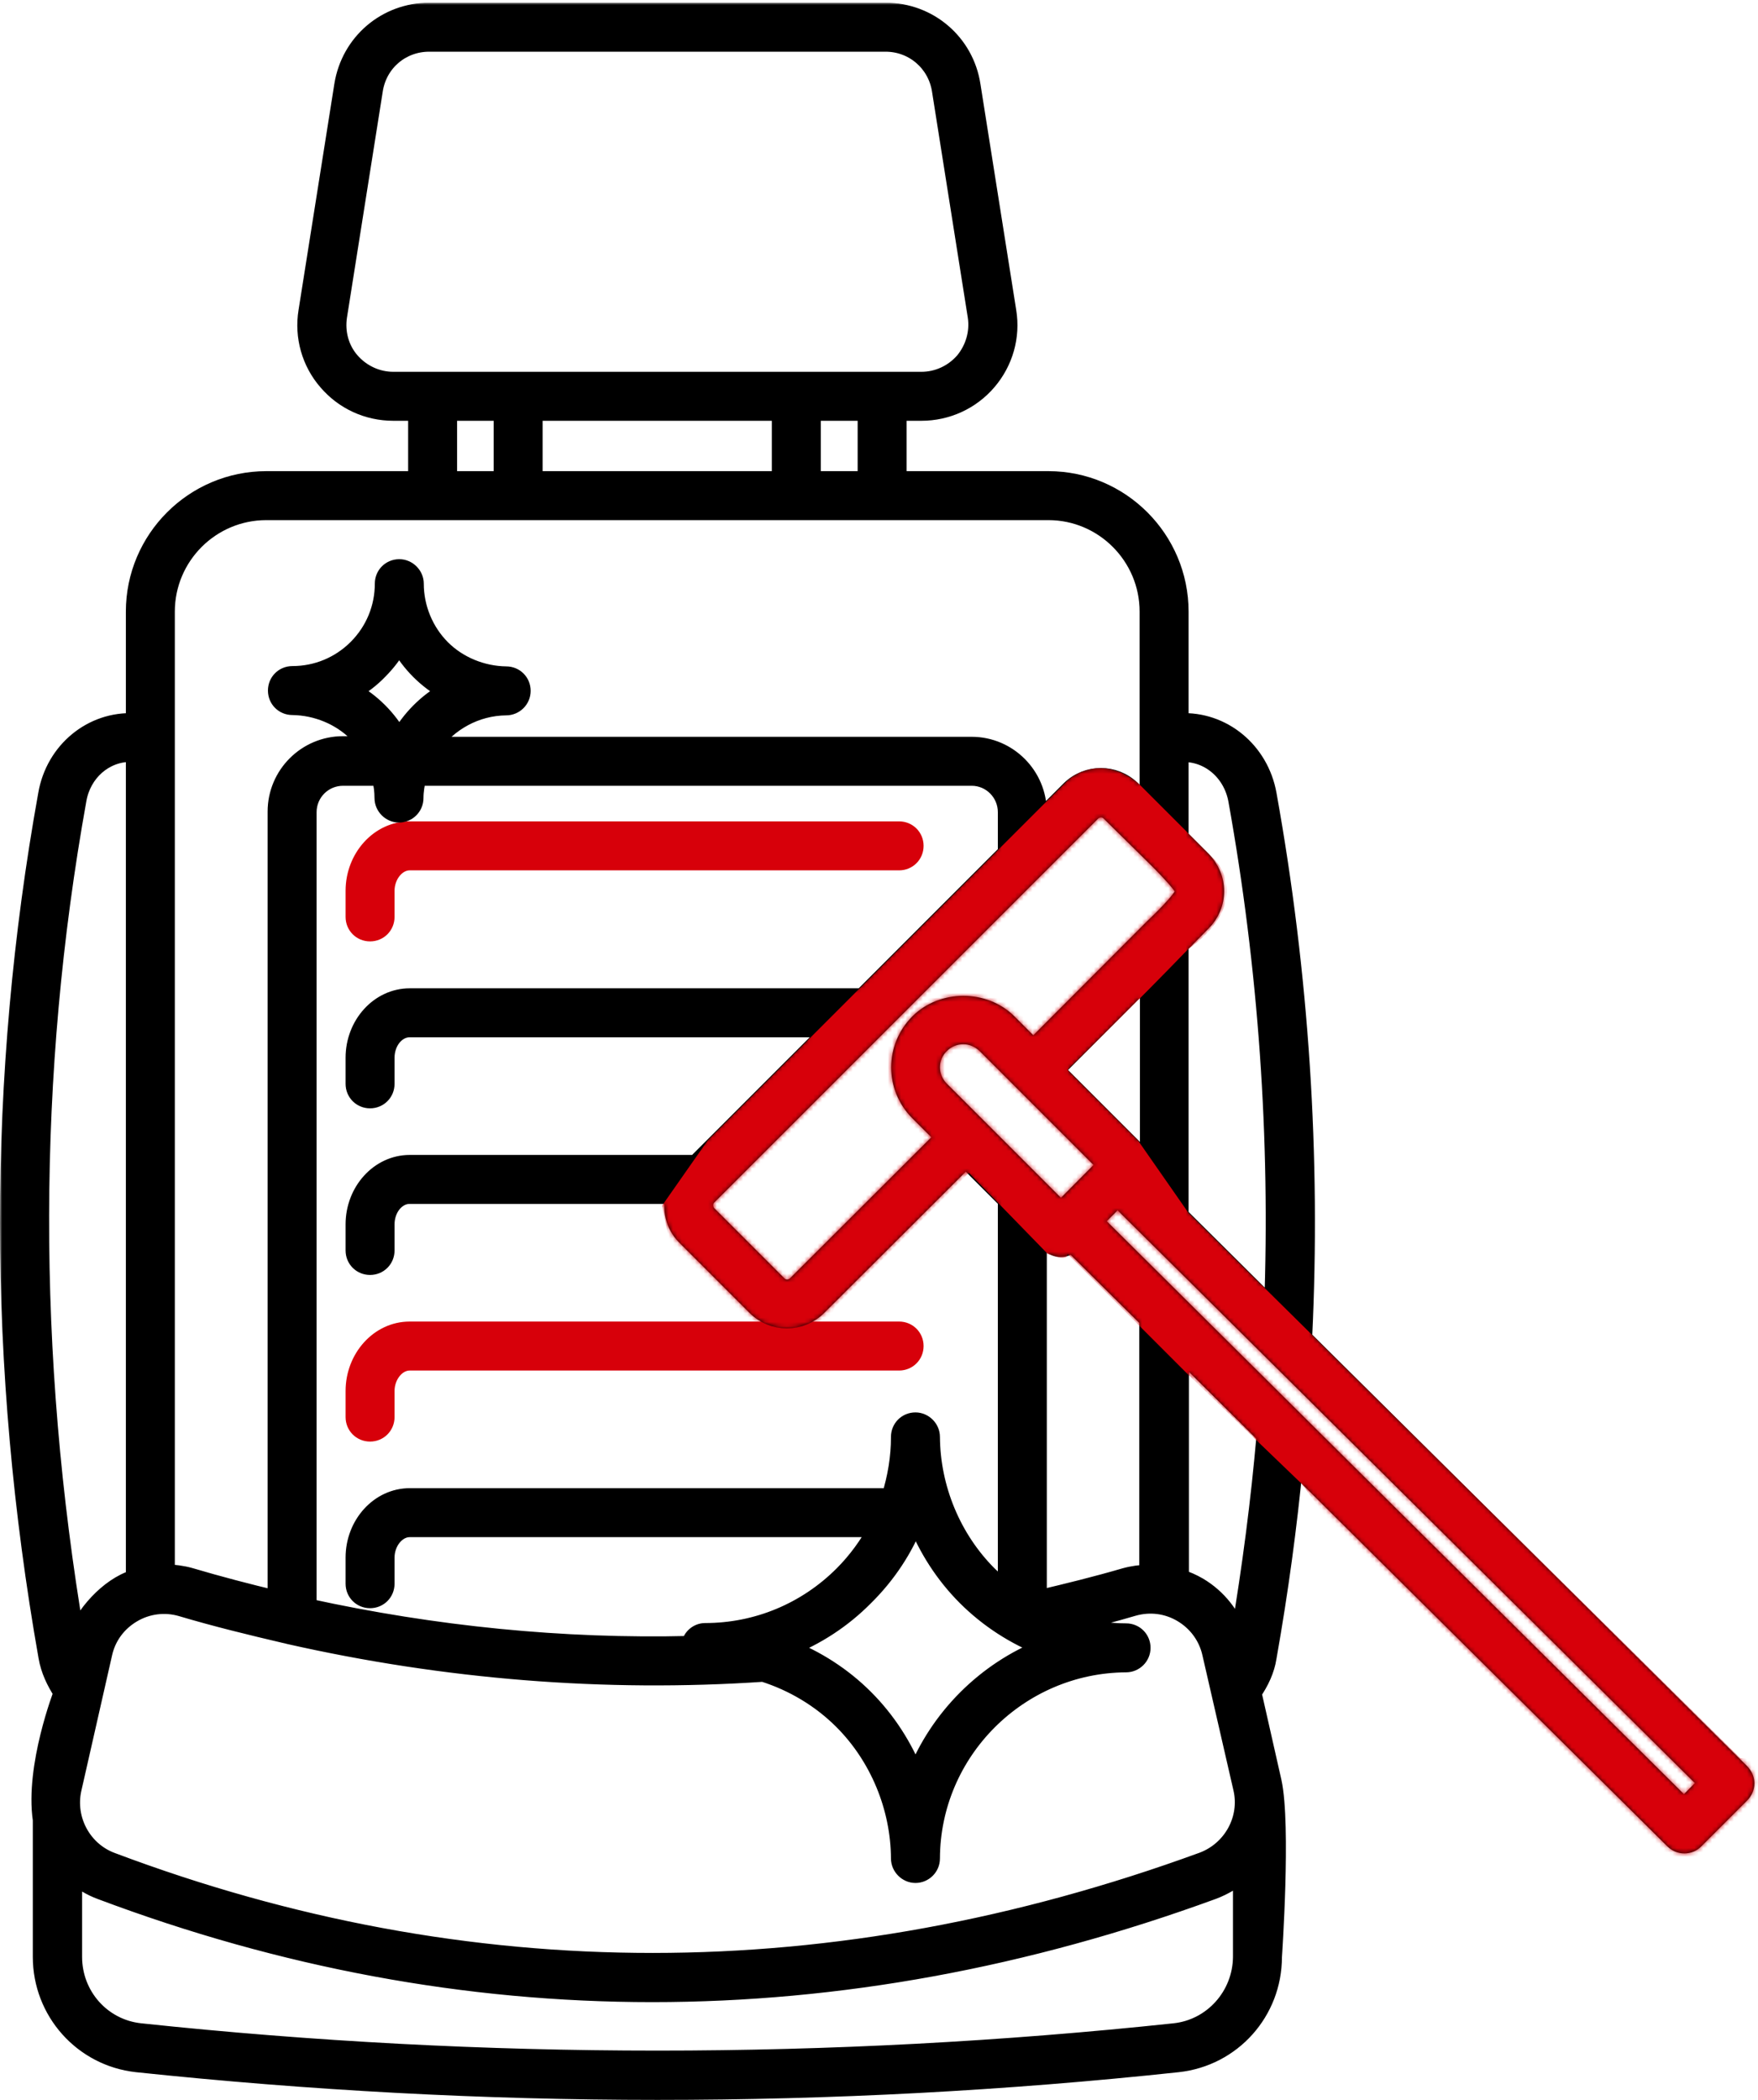
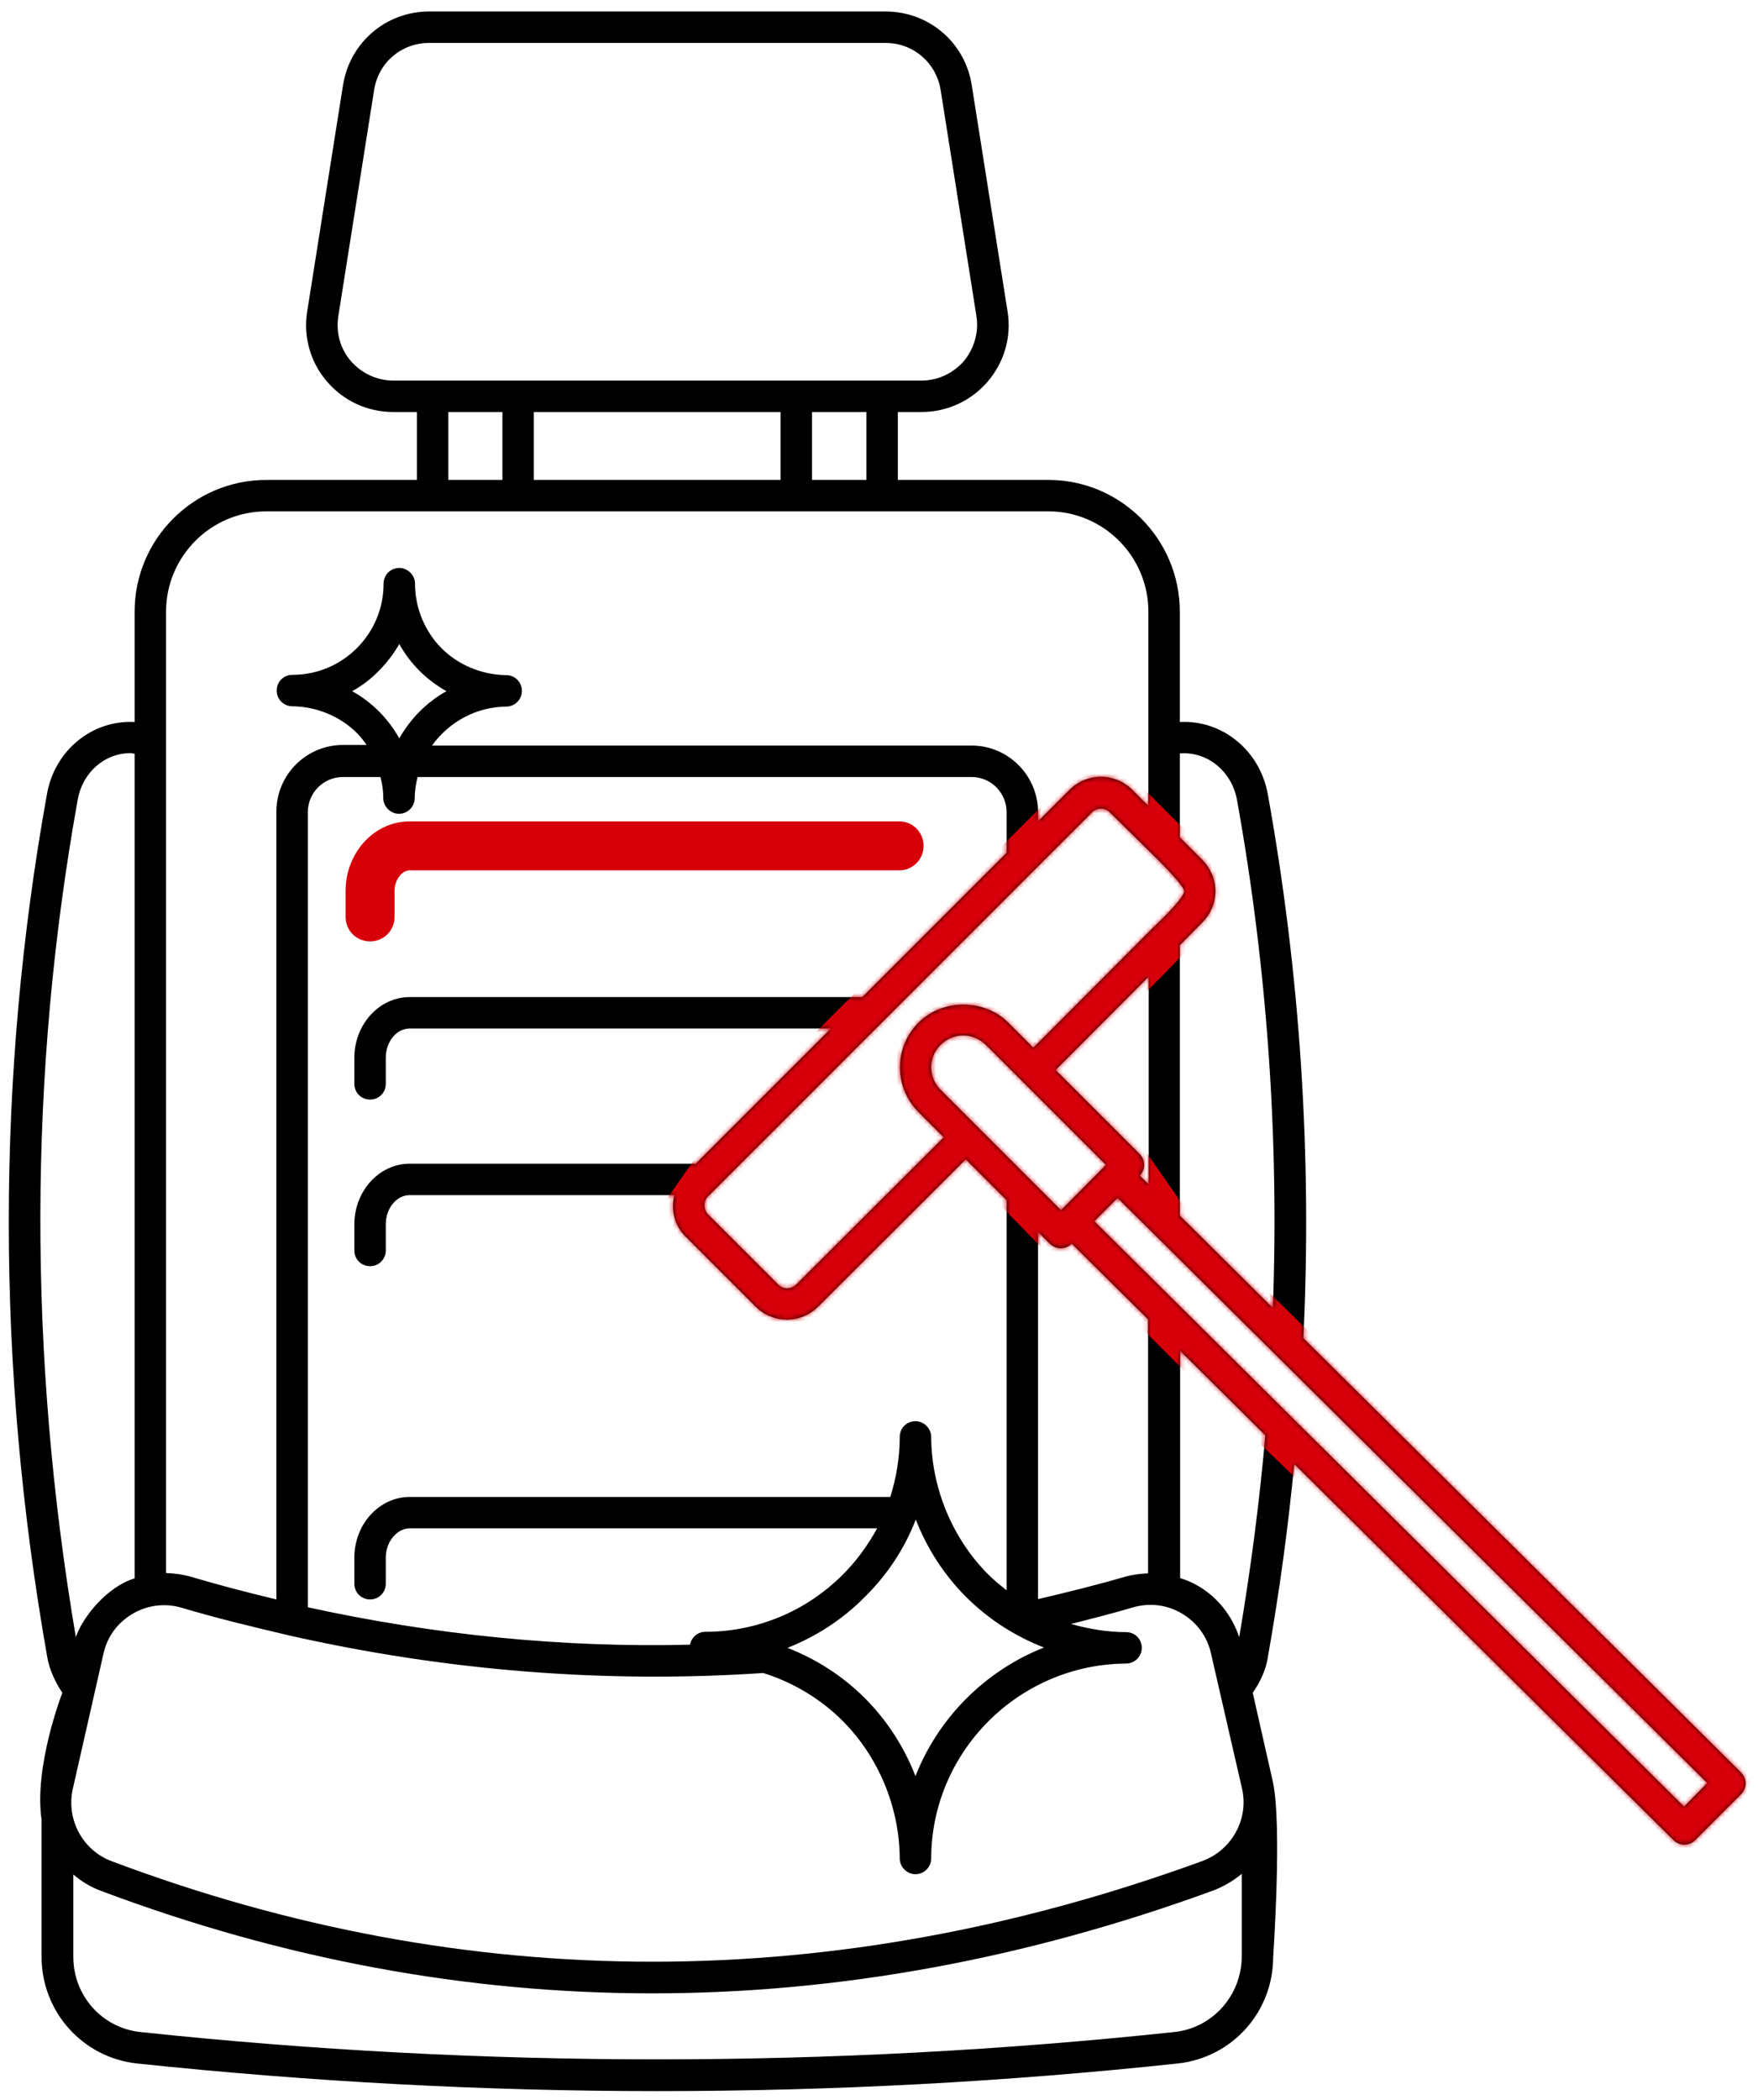
<svg xmlns="http://www.w3.org/2000/svg" width="401" height="479" viewBox="0 0 401 479" fill="none">
  <path d="M84.412 213.709C86.972 213.709 88.997 211.684 88.997 209.124V203.172C88.997 201.608 89.546 200.165 90.394 199.126C91.243 198.085 92.341 197.504 93.446 197.504H205.086C207.646 197.504 209.671 195.479 209.671 192.919C209.671 190.359 207.646 188.334 205.086 188.334H93.446C85.853 188.334 79.827 195.11 79.827 203.172V209.124C79.827 211.684 81.852 213.709 84.412 213.709Z" fill="#D7000A" stroke="#D7000A" stroke-width="2" />
-   <path d="M84.412 327.786C86.972 327.786 88.997 325.761 88.997 323.201V317.25C88.997 315.686 89.546 314.243 90.394 313.204C91.243 312.163 92.341 311.582 93.446 311.582H205.086C207.646 311.582 209.671 309.557 209.671 306.997C209.671 304.437 207.646 302.412 205.086 302.412H93.446C85.853 302.412 79.827 309.188 79.827 317.25V323.201C79.827 325.761 81.852 327.786 84.412 327.786Z" fill="#D7000A" stroke="#D7000A" stroke-width="2" />
  <mask id="path-3-outside-1_19_3" maskUnits="userSpaceOnUse" x="0" y="0.622" width="401" height="479" fill="black">
-     <rect fill="white" y="0.622" width="401" height="479" />
-     <path d="M397.032 404.153L297.295 305.204C299.303 263.904 296.578 222.173 289.193 181.16C287.4 171.193 278.868 164.167 269.116 164.668V139.501C269.116 122.938 255.636 109.458 239.145 109.458H204.8V93.971H210.177C215.985 93.971 221.506 91.461 225.307 87.015C229.107 82.57 230.756 76.762 229.824 71.026L221.65 19.401C220.144 9.721 211.898 2.622 202.003 2.622H97.892C88.069 2.622 79.823 9.649 78.246 19.401L70.072 71.026C69.14 76.762 70.789 82.642 74.589 87.015C78.389 91.461 83.839 93.971 89.718 93.971H95.096V109.458H60.751C44.188 109.458 30.708 122.938 30.708 139.501V164.668C20.956 164.167 12.424 171.193 10.703 181.16C-0.913 245.548 -0.913 311.801 10.774 377.91C11.276 380.85 12.567 383.574 14.216 386.084C14.216 386.084 7.691 402.862 9.484 415.051V446.313C9.484 458.789 18.805 469.258 31.21 470.62C70.646 474.779 110.297 476.93 149.948 476.93C189.599 476.93 229.25 474.851 268.686 470.62C281.091 469.258 290.412 458.861 290.412 446.313C290.412 446.313 292.491 416.27 290.34 406.375L285.751 386.084C287.472 383.574 288.763 380.85 289.193 377.981C291.918 362.566 293.853 348.082 295.216 333.885L381.688 419.64C382.405 420.357 383.266 420.716 384.198 420.716C385.13 420.716 386.062 420.357 386.707 419.64L397.104 409.243C397.749 408.598 398.18 407.666 398.18 406.734C398.18 405.802 397.749 404.87 397.032 404.153ZM282.166 182.451C289.049 220.739 291.774 259.673 290.34 298.321L269.116 277.24V215.577L274.279 210.343C276.143 208.478 277.219 205.969 277.219 203.244C277.219 200.519 276.143 198.082 274.279 196.146L269.116 190.983V171.839C275.354 171.337 280.947 175.854 282.166 182.451ZM260.01 268.134C261.301 266.7 261.301 264.549 259.938 263.187L240.794 244.042L262.018 222.747V270.142L260.01 268.134ZM283.313 407.953C284.891 414.836 281.019 421.935 274.279 424.444C190.388 455.061 106.712 455.061 25.545 424.516C18.877 422.078 15.077 414.98 16.582 408.096L23.609 377.121C24.47 373.249 26.836 370.094 30.206 368.087C33.576 366.079 37.591 365.577 41.319 366.653C49.278 369.019 57.237 370.955 65.196 372.819C65.411 372.891 65.626 372.891 65.77 372.962C101.621 381.065 137.974 384.004 174.111 381.567C180.923 383.718 187.161 387.446 192.18 392.465C200.354 400.639 205.158 412.112 205.23 423.871C205.23 425.807 206.879 427.456 208.815 427.456C210.751 427.456 212.4 425.878 212.4 423.871C212.472 399.492 232.405 379.559 256.855 379.416C258.791 379.416 260.44 377.838 260.44 375.83C260.44 373.823 258.863 372.245 256.855 372.245C252.553 372.245 248.323 371.528 244.307 370.381C249.112 369.162 253.916 367.943 258.504 366.581C262.305 365.505 266.248 366.007 269.618 368.015C272.988 370.023 275.354 373.249 276.215 377.049L283.313 407.953ZM87.424 182.02C87.424 183.956 89.073 185.605 91.009 185.605C92.945 185.605 94.594 184.028 94.594 182.02C94.594 180.371 94.881 178.794 95.239 177.216H221.65C226.024 177.216 229.609 180.801 229.609 185.247V194.496L196.697 227.408H93.447C86.492 227.408 80.827 233.646 80.827 241.246V247.197C80.827 249.205 82.405 250.782 84.412 250.782C86.42 250.782 87.997 249.205 87.997 247.197V241.246C87.997 237.589 90.435 234.578 93.447 234.578H189.527L158.695 265.41H93.447C86.492 265.41 80.827 271.648 80.827 279.248V285.199C80.827 287.207 82.405 288.784 84.412 288.784C86.42 288.784 87.997 287.207 87.997 285.199V279.248C87.997 275.591 90.435 272.58 93.447 272.58H153.82C153.031 275.806 153.748 279.32 156.258 281.901L172.391 298.034C174.326 299.97 176.908 300.974 179.489 300.974C182.07 300.974 184.652 299.97 186.587 298.034L220.287 264.406L229.609 273.727V362.709C228.175 361.562 226.741 360.415 225.45 359.124C217.276 350.95 212.472 339.478 212.4 327.718C212.4 325.783 210.751 324.133 208.815 324.133C206.807 324.133 205.23 325.711 205.23 327.718C205.23 332.451 204.441 337.04 203.079 341.414H93.447C86.492 341.414 80.827 347.652 80.827 355.252V361.203C80.827 363.211 82.405 364.788 84.412 364.788C86.42 364.788 87.997 363.211 87.997 361.203V355.252C87.997 351.667 90.507 348.584 93.447 348.584H200.067C197.988 352.384 195.407 355.969 192.252 359.124C183.863 367.513 172.677 372.174 160.847 372.174C159.126 372.174 157.692 373.464 157.405 375.113C128.294 375.83 99.111 372.891 70.215 366.581V185.247C70.215 180.801 73.8 177.216 78.246 177.216H86.778C87.209 178.794 87.424 180.371 87.424 182.02ZM263.022 194.998C263.022 194.998 270.12 201.882 270.12 203.244C270.12 204.965 263.093 211.49 263.093 211.49C263.093 211.49 263.093 211.49 263.022 211.561L235.703 238.952L229.967 233.215C224.518 227.766 214.981 227.766 209.532 233.215C203.868 238.88 203.868 247.986 209.532 253.65L215.268 259.387L181.568 293.015C180.421 294.09 178.629 294.09 177.553 293.015L161.492 276.954C160.416 275.806 160.416 274.014 161.42 272.938L200.784 233.574L235.775 198.583L249.112 185.247C250.259 184.171 252.051 184.171 253.127 185.247L263.022 194.998ZM208.887 346.576C211.468 353.173 215.34 359.196 220.359 364.215C225.378 369.234 231.473 373.177 238.141 375.759C224.805 380.993 214.049 391.748 208.815 405.085C206.234 398.417 202.29 392.322 197.271 387.303C192.252 382.284 186.229 378.412 179.632 375.83C186.157 373.249 192.18 369.377 197.271 364.215C202.434 359.124 206.377 353.101 208.887 346.576ZM256.569 359.626C250.187 361.49 243.519 363.139 236.779 364.717V280.969L239.432 283.622C240.077 284.267 241.009 284.697 241.941 284.697C242.873 284.697 243.806 284.339 244.451 283.622L261.874 300.902V358.837C260.154 358.909 258.361 359.124 256.569 359.626ZM242.013 276.021L214.551 248.56C211.683 245.692 211.683 241.103 214.551 238.306C215.914 236.944 217.778 236.155 219.714 236.155C221.65 236.155 223.442 236.944 224.876 238.306L252.266 265.696L242.013 276.021ZM197.63 109.458H185.225V93.971H197.63V109.458ZM121.769 109.458V93.971H178.055V109.458H121.769ZM80.038 82.355C77.601 79.558 76.597 75.83 77.171 72.101L85.344 20.476C86.348 14.238 91.582 9.792 97.892 9.792H202.003C208.313 9.792 213.547 14.31 214.551 20.476L222.725 72.101C223.299 75.758 222.223 79.487 219.857 82.355C217.419 85.151 213.906 86.8 210.177 86.8H89.718C85.99 86.8 82.476 85.151 80.038 82.355ZM102.266 93.971H114.599V109.458H102.266V93.971ZM60.751 116.628H239.145C251.693 116.628 261.946 126.882 261.946 139.501V183.813L258.146 180.013C254.202 176.212 248.036 176.212 244.092 180.013L236.779 187.326V185.247C236.779 176.858 229.967 170.046 221.65 170.046H98.538C102.338 164.74 108.504 161.227 115.459 161.155C117.395 161.155 119.044 159.578 119.044 157.57C119.044 155.562 117.467 153.985 115.459 153.985C109.938 153.913 104.561 151.69 100.76 147.89C96.888 144.018 94.666 138.641 94.666 133.12C94.666 131.184 93.017 129.535 91.081 129.535C89.073 129.535 87.496 131.112 87.496 133.12C87.496 138.641 85.344 143.875 81.401 147.819C77.457 151.762 72.223 153.913 66.702 153.913C64.694 153.913 63.117 155.491 63.117 157.498C63.117 159.506 64.694 161.083 66.702 161.083C72.223 161.155 77.601 163.378 81.401 167.178C82.261 168.038 82.978 168.971 83.624 169.903H78.246C69.857 169.903 63.045 176.714 63.045 185.104V364.788C56.449 363.211 49.852 361.49 43.327 359.554C41.535 359.052 39.67 358.837 37.878 358.765V139.501C37.878 126.882 48.131 116.628 60.751 116.628ZM86.42 162.231C84.627 160.438 82.548 158.861 80.325 157.642C82.548 156.423 84.627 154.845 86.42 152.981C88.284 151.117 89.79 149.109 91.081 146.886C92.299 149.109 93.877 151.189 95.669 152.981C97.462 154.774 99.541 156.351 101.836 157.642C97.319 160.151 93.59 163.951 91.081 168.397C89.79 166.103 88.213 164.023 86.42 162.231ZM17.73 182.379C18.805 176.212 23.824 171.767 29.776 171.767C30.062 171.767 30.421 171.91 30.708 171.91V359.984C24.541 361.849 18.948 368.589 17.299 373.393C6.401 309.148 6.472 244.903 17.73 182.379ZM267.897 463.45C189.671 471.767 110.297 471.767 31.998 463.45C23.251 462.518 16.726 455.133 16.726 446.313V427.527C18.59 429.105 20.669 430.396 23.036 431.256C64.407 446.815 106.425 454.631 148.801 454.631C191.176 454.631 233.982 446.815 276.717 431.184C279.155 430.252 281.306 428.961 283.242 427.384V446.313C283.17 455.133 276.573 462.518 267.897 463.45ZM282.668 373.393C281.019 368.517 277.864 364.43 273.418 361.777C272.056 360.988 270.622 360.343 269.188 359.913V308.072L288.619 327.36C287.329 342.131 285.393 357.26 282.668 373.393ZM384.126 412.04L249.613 278.531L254.919 273.225L262.95 281.184C262.95 281.256 263.022 281.256 263.022 281.256L290.914 308.933C290.914 308.933 290.914 308.933 290.985 309.004L389.432 406.662L384.126 412.04Z" />
-   </mask>
+     </mask>
  <path d="M397.032 404.153L297.295 305.204C299.303 263.904 296.578 222.173 289.193 181.16C287.4 171.193 278.868 164.167 269.116 164.668V139.501C269.116 122.938 255.636 109.458 239.145 109.458H204.8V93.971H210.177C215.985 93.971 221.506 91.461 225.307 87.015C229.107 82.57 230.756 76.762 229.824 71.026L221.65 19.401C220.144 9.721 211.898 2.622 202.003 2.622H97.892C88.069 2.622 79.823 9.649 78.246 19.401L70.072 71.026C69.14 76.762 70.789 82.642 74.589 87.015C78.389 91.461 83.839 93.971 89.718 93.971H95.096V109.458H60.751C44.188 109.458 30.708 122.938 30.708 139.501V164.668C20.956 164.167 12.424 171.193 10.703 181.16C-0.913 245.548 -0.913 311.801 10.774 377.91C11.276 380.85 12.567 383.574 14.216 386.084C14.216 386.084 7.691 402.862 9.484 415.051V446.313C9.484 458.789 18.805 469.258 31.21 470.62C70.646 474.779 110.297 476.93 149.948 476.93C189.599 476.93 229.25 474.851 268.686 470.62C281.091 469.258 290.412 458.861 290.412 446.313C290.412 446.313 292.491 416.27 290.34 406.375L285.751 386.084C287.472 383.574 288.763 380.85 289.193 377.981C291.918 362.566 293.853 348.082 295.216 333.885L381.688 419.64C382.405 420.357 383.266 420.716 384.198 420.716C385.13 420.716 386.062 420.357 386.707 419.64L397.104 409.243C397.749 408.598 398.18 407.666 398.18 406.734C398.18 405.802 397.749 404.87 397.032 404.153ZM282.166 182.451C289.049 220.739 291.774 259.673 290.34 298.321L269.116 277.24V215.577L274.279 210.343C276.143 208.478 277.219 205.969 277.219 203.244C277.219 200.519 276.143 198.082 274.279 196.146L269.116 190.983V171.839C275.354 171.337 280.947 175.854 282.166 182.451ZM260.01 268.134C261.301 266.7 261.301 264.549 259.938 263.187L240.794 244.042L262.018 222.747V270.142L260.01 268.134ZM283.313 407.953C284.891 414.836 281.019 421.935 274.279 424.444C190.388 455.061 106.712 455.061 25.545 424.516C18.877 422.078 15.077 414.98 16.582 408.096L23.609 377.121C24.47 373.249 26.836 370.094 30.206 368.087C33.576 366.079 37.591 365.577 41.319 366.653C49.278 369.019 57.237 370.955 65.196 372.819C65.411 372.891 65.626 372.891 65.77 372.962C101.621 381.065 137.974 384.004 174.111 381.567C180.923 383.718 187.161 387.446 192.18 392.465C200.354 400.639 205.158 412.112 205.23 423.871C205.23 425.807 206.879 427.456 208.815 427.456C210.751 427.456 212.4 425.878 212.4 423.871C212.472 399.492 232.405 379.559 256.855 379.416C258.791 379.416 260.44 377.838 260.44 375.83C260.44 373.823 258.863 372.245 256.855 372.245C252.553 372.245 248.323 371.528 244.307 370.381C249.112 369.162 253.916 367.943 258.504 366.581C262.305 365.505 266.248 366.007 269.618 368.015C272.988 370.023 275.354 373.249 276.215 377.049L283.313 407.953ZM87.424 182.02C87.424 183.956 89.073 185.605 91.009 185.605C92.945 185.605 94.594 184.028 94.594 182.02C94.594 180.371 94.881 178.794 95.239 177.216H221.65C226.024 177.216 229.609 180.801 229.609 185.247V194.496L196.697 227.408H93.447C86.492 227.408 80.827 233.646 80.827 241.246V247.197C80.827 249.205 82.405 250.782 84.412 250.782C86.42 250.782 87.997 249.205 87.997 247.197V241.246C87.997 237.589 90.435 234.578 93.447 234.578H189.527L158.695 265.41H93.447C86.492 265.41 80.827 271.648 80.827 279.248V285.199C80.827 287.207 82.405 288.784 84.412 288.784C86.42 288.784 87.997 287.207 87.997 285.199V279.248C87.997 275.591 90.435 272.58 93.447 272.58H153.82C153.031 275.806 153.748 279.32 156.258 281.901L172.391 298.034C174.326 299.97 176.908 300.974 179.489 300.974C182.07 300.974 184.652 299.97 186.587 298.034L220.287 264.406L229.609 273.727V362.709C228.175 361.562 226.741 360.415 225.45 359.124C217.276 350.95 212.472 339.478 212.4 327.718C212.4 325.783 210.751 324.133 208.815 324.133C206.807 324.133 205.23 325.711 205.23 327.718C205.23 332.451 204.441 337.04 203.079 341.414H93.447C86.492 341.414 80.827 347.652 80.827 355.252V361.203C80.827 363.211 82.405 364.788 84.412 364.788C86.42 364.788 87.997 363.211 87.997 361.203V355.252C87.997 351.667 90.507 348.584 93.447 348.584H200.067C197.988 352.384 195.407 355.969 192.252 359.124C183.863 367.513 172.677 372.174 160.847 372.174C159.126 372.174 157.692 373.464 157.405 375.113C128.294 375.83 99.111 372.891 70.215 366.581V185.247C70.215 180.801 73.8 177.216 78.246 177.216H86.778C87.209 178.794 87.424 180.371 87.424 182.02ZM263.022 194.998C263.022 194.998 270.12 201.882 270.12 203.244C270.12 204.965 263.093 211.49 263.093 211.49C263.093 211.49 263.093 211.49 263.022 211.561L235.703 238.952L229.967 233.215C224.518 227.766 214.981 227.766 209.532 233.215C203.868 238.88 203.868 247.986 209.532 253.65L215.268 259.387L181.568 293.015C180.421 294.09 178.629 294.09 177.553 293.015L161.492 276.954C160.416 275.806 160.416 274.014 161.42 272.938L200.784 233.574L235.775 198.583L249.112 185.247C250.259 184.171 252.051 184.171 253.127 185.247L263.022 194.998ZM208.887 346.576C211.468 353.173 215.34 359.196 220.359 364.215C225.378 369.234 231.473 373.177 238.141 375.759C224.805 380.993 214.049 391.748 208.815 405.085C206.234 398.417 202.29 392.322 197.271 387.303C192.252 382.284 186.229 378.412 179.632 375.83C186.157 373.249 192.18 369.377 197.271 364.215C202.434 359.124 206.377 353.101 208.887 346.576ZM256.569 359.626C250.187 361.49 243.519 363.139 236.779 364.717V280.969L239.432 283.622C240.077 284.267 241.009 284.697 241.941 284.697C242.873 284.697 243.806 284.339 244.451 283.622L261.874 300.902V358.837C260.154 358.909 258.361 359.124 256.569 359.626ZM242.013 276.021L214.551 248.56C211.683 245.692 211.683 241.103 214.551 238.306C215.914 236.944 217.778 236.155 219.714 236.155C221.65 236.155 223.442 236.944 224.876 238.306L252.266 265.696L242.013 276.021ZM197.63 109.458H185.225V93.971H197.63V109.458ZM121.769 109.458V93.971H178.055V109.458H121.769ZM80.038 82.355C77.601 79.558 76.597 75.83 77.171 72.101L85.344 20.476C86.348 14.238 91.582 9.792 97.892 9.792H202.003C208.313 9.792 213.547 14.31 214.551 20.476L222.725 72.101C223.299 75.758 222.223 79.487 219.857 82.355C217.419 85.151 213.906 86.8 210.177 86.8H89.718C85.99 86.8 82.476 85.151 80.038 82.355ZM102.266 93.971H114.599V109.458H102.266V93.971ZM60.751 116.628H239.145C251.693 116.628 261.946 126.882 261.946 139.501V183.813L258.146 180.013C254.202 176.212 248.036 176.212 244.092 180.013L236.779 187.326V185.247C236.779 176.858 229.967 170.046 221.65 170.046H98.538C102.338 164.74 108.504 161.227 115.459 161.155C117.395 161.155 119.044 159.578 119.044 157.57C119.044 155.562 117.467 153.985 115.459 153.985C109.938 153.913 104.561 151.69 100.76 147.89C96.888 144.018 94.666 138.641 94.666 133.12C94.666 131.184 93.017 129.535 91.081 129.535C89.073 129.535 87.496 131.112 87.496 133.12C87.496 138.641 85.344 143.875 81.401 147.819C77.457 151.762 72.223 153.913 66.702 153.913C64.694 153.913 63.117 155.491 63.117 157.498C63.117 159.506 64.694 161.083 66.702 161.083C72.223 161.155 77.601 163.378 81.401 167.178C82.261 168.038 82.978 168.971 83.624 169.903H78.246C69.857 169.903 63.045 176.714 63.045 185.104V364.788C56.449 363.211 49.852 361.49 43.327 359.554C41.535 359.052 39.67 358.837 37.878 358.765V139.501C37.878 126.882 48.131 116.628 60.751 116.628ZM86.42 162.231C84.627 160.438 82.548 158.861 80.325 157.642C82.548 156.423 84.627 154.845 86.42 152.981C88.284 151.117 89.79 149.109 91.081 146.886C92.299 149.109 93.877 151.189 95.669 152.981C97.462 154.774 99.541 156.351 101.836 157.642C97.319 160.151 93.59 163.951 91.081 168.397C89.79 166.103 88.213 164.023 86.42 162.231ZM17.73 182.379C18.805 176.212 23.824 171.767 29.776 171.767C30.062 171.767 30.421 171.91 30.708 171.91V359.984C24.541 361.849 18.948 368.589 17.299 373.393C6.401 309.148 6.472 244.903 17.73 182.379ZM267.897 463.45C189.671 471.767 110.297 471.767 31.998 463.45C23.251 462.518 16.726 455.133 16.726 446.313V427.527C18.59 429.105 20.669 430.396 23.036 431.256C64.407 446.815 106.425 454.631 148.801 454.631C191.176 454.631 233.982 446.815 276.717 431.184C279.155 430.252 281.306 428.961 283.242 427.384V446.313C283.17 455.133 276.573 462.518 267.897 463.45ZM282.668 373.393C281.019 368.517 277.864 364.43 273.418 361.777C272.056 360.988 270.622 360.343 269.188 359.913V308.072L288.619 327.36C287.329 342.131 285.393 357.26 282.668 373.393ZM384.126 412.04L249.613 278.531L254.919 273.225L262.95 281.184C262.95 281.256 263.022 281.256 263.022 281.256L290.914 308.933C290.914 308.933 290.914 308.933 290.985 309.004L389.432 406.662L384.126 412.04Z" fill="black" />
  <path d="M397.032 404.153L297.295 305.204C299.303 263.904 296.578 222.173 289.193 181.16C287.4 171.193 278.868 164.167 269.116 164.668V139.501C269.116 122.938 255.636 109.458 239.145 109.458H204.8V93.971H210.177C215.985 93.971 221.506 91.461 225.307 87.015C229.107 82.57 230.756 76.762 229.824 71.026L221.65 19.401C220.144 9.721 211.898 2.622 202.003 2.622H97.892C88.069 2.622 79.823 9.649 78.246 19.401L70.072 71.026C69.14 76.762 70.789 82.642 74.589 87.015C78.389 91.461 83.839 93.971 89.718 93.971H95.096V109.458H60.751C44.188 109.458 30.708 122.938 30.708 139.501V164.668C20.956 164.167 12.424 171.193 10.703 181.16C-0.913 245.548 -0.913 311.801 10.774 377.91C11.276 380.85 12.567 383.574 14.216 386.084C14.216 386.084 7.691 402.862 9.484 415.051V446.313C9.484 458.789 18.805 469.258 31.21 470.62C70.646 474.779 110.297 476.93 149.948 476.93C189.599 476.93 229.25 474.851 268.686 470.62C281.091 469.258 290.412 458.861 290.412 446.313C290.412 446.313 292.491 416.27 290.34 406.375L285.751 386.084C287.472 383.574 288.763 380.85 289.193 377.981C291.918 362.566 293.853 348.082 295.216 333.885L381.688 419.64C382.405 420.357 383.266 420.716 384.198 420.716C385.13 420.716 386.062 420.357 386.707 419.64L397.104 409.243C397.749 408.598 398.18 407.666 398.18 406.734C398.18 405.802 397.749 404.87 397.032 404.153ZM282.166 182.451C289.049 220.739 291.774 259.673 290.34 298.321L269.116 277.24V215.577L274.279 210.343C276.143 208.478 277.219 205.969 277.219 203.244C277.219 200.519 276.143 198.082 274.279 196.146L269.116 190.983V171.839C275.354 171.337 280.947 175.854 282.166 182.451ZM260.01 268.134C261.301 266.7 261.301 264.549 259.938 263.187L240.794 244.042L262.018 222.747V270.142L260.01 268.134ZM283.313 407.953C284.891 414.836 281.019 421.935 274.279 424.444C190.388 455.061 106.712 455.061 25.545 424.516C18.877 422.078 15.077 414.98 16.582 408.096L23.609 377.121C24.47 373.249 26.836 370.094 30.206 368.087C33.576 366.079 37.591 365.577 41.319 366.653C49.278 369.019 57.237 370.955 65.196 372.819C65.411 372.891 65.626 372.891 65.77 372.962C101.621 381.065 137.974 384.004 174.111 381.567C180.923 383.718 187.161 387.446 192.18 392.465C200.354 400.639 205.158 412.112 205.23 423.871C205.23 425.807 206.879 427.456 208.815 427.456C210.751 427.456 212.4 425.878 212.4 423.871C212.472 399.492 232.405 379.559 256.855 379.416C258.791 379.416 260.44 377.838 260.44 375.83C260.44 373.823 258.863 372.245 256.855 372.245C252.553 372.245 248.323 371.528 244.307 370.381C249.112 369.162 253.916 367.943 258.504 366.581C262.305 365.505 266.248 366.007 269.618 368.015C272.988 370.023 275.354 373.249 276.215 377.049L283.313 407.953ZM87.424 182.02C87.424 183.956 89.073 185.605 91.009 185.605C92.945 185.605 94.594 184.028 94.594 182.02C94.594 180.371 94.881 178.794 95.239 177.216H221.65C226.024 177.216 229.609 180.801 229.609 185.247V194.496L196.697 227.408H93.447C86.492 227.408 80.827 233.646 80.827 241.246V247.197C80.827 249.205 82.405 250.782 84.412 250.782C86.42 250.782 87.997 249.205 87.997 247.197V241.246C87.997 237.589 90.435 234.578 93.447 234.578H189.527L158.695 265.41H93.447C86.492 265.41 80.827 271.648 80.827 279.248V285.199C80.827 287.207 82.405 288.784 84.412 288.784C86.42 288.784 87.997 287.207 87.997 285.199V279.248C87.997 275.591 90.435 272.58 93.447 272.58H153.82C153.031 275.806 153.748 279.32 156.258 281.901L172.391 298.034C174.326 299.97 176.908 300.974 179.489 300.974C182.07 300.974 184.652 299.97 186.587 298.034L220.287 264.406L229.609 273.727V362.709C228.175 361.562 226.741 360.415 225.45 359.124C217.276 350.95 212.472 339.478 212.4 327.718C212.4 325.783 210.751 324.133 208.815 324.133C206.807 324.133 205.23 325.711 205.23 327.718C205.23 332.451 204.441 337.04 203.079 341.414H93.447C86.492 341.414 80.827 347.652 80.827 355.252V361.203C80.827 363.211 82.405 364.788 84.412 364.788C86.42 364.788 87.997 363.211 87.997 361.203V355.252C87.997 351.667 90.507 348.584 93.447 348.584H200.067C197.988 352.384 195.407 355.969 192.252 359.124C183.863 367.513 172.677 372.174 160.847 372.174C159.126 372.174 157.692 373.464 157.405 375.113C128.294 375.83 99.111 372.891 70.215 366.581V185.247C70.215 180.801 73.8 177.216 78.246 177.216H86.778C87.209 178.794 87.424 180.371 87.424 182.02ZM263.022 194.998C263.022 194.998 270.12 201.882 270.12 203.244C270.12 204.965 263.093 211.49 263.093 211.49C263.093 211.49 263.093 211.49 263.022 211.561L235.703 238.952L229.967 233.215C224.518 227.766 214.981 227.766 209.532 233.215C203.868 238.88 203.868 247.986 209.532 253.65L215.268 259.387L181.568 293.015C180.421 294.09 178.629 294.09 177.553 293.015L161.492 276.954C160.416 275.806 160.416 274.014 161.42 272.938L200.784 233.574L235.775 198.583L249.112 185.247C250.259 184.171 252.051 184.171 253.127 185.247L263.022 194.998ZM208.887 346.576C211.468 353.173 215.34 359.196 220.359 364.215C225.378 369.234 231.473 373.177 238.141 375.759C224.805 380.993 214.049 391.748 208.815 405.085C206.234 398.417 202.29 392.322 197.271 387.303C192.252 382.284 186.229 378.412 179.632 375.83C186.157 373.249 192.18 369.377 197.271 364.215C202.434 359.124 206.377 353.101 208.887 346.576ZM256.569 359.626C250.187 361.49 243.519 363.139 236.779 364.717V280.969L239.432 283.622C240.077 284.267 241.009 284.697 241.941 284.697C242.873 284.697 243.806 284.339 244.451 283.622L261.874 300.902V358.837C260.154 358.909 258.361 359.124 256.569 359.626ZM242.013 276.021L214.551 248.56C211.683 245.692 211.683 241.103 214.551 238.306C215.914 236.944 217.778 236.155 219.714 236.155C221.65 236.155 223.442 236.944 224.876 238.306L252.266 265.696L242.013 276.021ZM197.63 109.458H185.225V93.971H197.63V109.458ZM121.769 109.458V93.971H178.055V109.458H121.769ZM80.038 82.355C77.601 79.558 76.597 75.83 77.171 72.101L85.344 20.476C86.348 14.238 91.582 9.792 97.892 9.792H202.003C208.313 9.792 213.547 14.31 214.551 20.476L222.725 72.101C223.299 75.758 222.223 79.487 219.857 82.355C217.419 85.151 213.906 86.8 210.177 86.8H89.718C85.99 86.8 82.476 85.151 80.038 82.355ZM102.266 93.971H114.599V109.458H102.266V93.971ZM60.751 116.628H239.145C251.693 116.628 261.946 126.882 261.946 139.501V183.813L258.146 180.013C254.202 176.212 248.036 176.212 244.092 180.013L236.779 187.326V185.247C236.779 176.858 229.967 170.046 221.65 170.046H98.538C102.338 164.74 108.504 161.227 115.459 161.155C117.395 161.155 119.044 159.578 119.044 157.57C119.044 155.562 117.467 153.985 115.459 153.985C109.938 153.913 104.561 151.69 100.76 147.89C96.888 144.018 94.666 138.641 94.666 133.12C94.666 131.184 93.017 129.535 91.081 129.535C89.073 129.535 87.496 131.112 87.496 133.12C87.496 138.641 85.344 143.875 81.401 147.819C77.457 151.762 72.223 153.913 66.702 153.913C64.694 153.913 63.117 155.491 63.117 157.498C63.117 159.506 64.694 161.083 66.702 161.083C72.223 161.155 77.601 163.378 81.401 167.178C82.261 168.038 82.978 168.971 83.624 169.903H78.246C69.857 169.903 63.045 176.714 63.045 185.104V364.788C56.449 363.211 49.852 361.49 43.327 359.554C41.535 359.052 39.67 358.837 37.878 358.765V139.501C37.878 126.882 48.131 116.628 60.751 116.628ZM86.42 162.231C84.627 160.438 82.548 158.861 80.325 157.642C82.548 156.423 84.627 154.845 86.42 152.981C88.284 151.117 89.79 149.109 91.081 146.886C92.299 149.109 93.877 151.189 95.669 152.981C97.462 154.774 99.541 156.351 101.836 157.642C97.319 160.151 93.59 163.951 91.081 168.397C89.79 166.103 88.213 164.023 86.42 162.231ZM17.73 182.379C18.805 176.212 23.824 171.767 29.776 171.767C30.062 171.767 30.421 171.91 30.708 171.91V359.984C24.541 361.849 18.948 368.589 17.299 373.393C6.401 309.148 6.472 244.903 17.73 182.379ZM267.897 463.45C189.671 471.767 110.297 471.767 31.998 463.45C23.251 462.518 16.726 455.133 16.726 446.313V427.527C18.59 429.105 20.669 430.396 23.036 431.256C64.407 446.815 106.425 454.631 148.801 454.631C191.176 454.631 233.982 446.815 276.717 431.184C279.155 430.252 281.306 428.961 283.242 427.384V446.313C283.17 455.133 276.573 462.518 267.897 463.45ZM282.668 373.393C281.019 368.517 277.864 364.43 273.418 361.777C272.056 360.988 270.622 360.343 269.188 359.913V308.072L288.619 327.36C287.329 342.131 285.393 357.26 282.668 373.393ZM384.126 412.04L249.613 278.531L254.919 273.225L262.95 281.184C262.95 281.256 263.022 281.256 263.022 281.256L290.914 308.933C290.914 308.933 290.914 308.933 290.985 309.004L389.432 406.662L384.126 412.04Z" stroke="black" stroke-width="4" mask="url(#path-3-outside-1_19_3)" />
  <mask id="mask0_19_3" style="mask-type:alpha" maskUnits="userSpaceOnUse" x="0" y="0" width="401" height="479">
    <mask id="path-4-outside-2_19_3" maskUnits="userSpaceOnUse" x="0" y="0.622" width="401" height="479" fill="black">
-       <rect fill="white" y="0.622" width="401" height="479" />
      <path d="M397.032 404.153L297.295 305.204C299.303 263.904 296.578 222.173 289.193 181.16C287.4 171.193 278.868 164.167 269.116 164.668V139.501C269.116 122.938 255.636 109.458 239.145 109.458H204.8V93.971H210.177C215.985 93.971 221.506 91.461 225.307 87.015C229.107 82.57 230.756 76.762 229.824 71.026L221.65 19.401C220.144 9.721 211.898 2.622 202.003 2.622H97.892C88.069 2.622 79.823 9.649 78.246 19.401L70.072 71.026C69.14 76.762 70.789 82.642 74.589 87.015C78.389 91.461 83.839 93.971 89.718 93.971H95.096V109.458H60.751C44.188 109.458 30.708 122.938 30.708 139.501V164.668C20.956 164.167 12.424 171.193 10.703 181.16C-0.913 245.548 -0.913 311.801 10.774 377.91C11.276 380.85 12.567 383.574 14.216 386.084C14.216 386.084 7.691 402.862 9.484 415.051V446.313C9.484 458.789 18.805 469.258 31.21 470.62C70.646 474.779 110.297 476.93 149.948 476.93C189.599 476.93 229.25 474.851 268.686 470.62C281.091 469.258 290.412 458.861 290.412 446.313C290.412 446.313 292.491 416.27 290.34 406.375L285.751 386.084C287.472 383.574 288.763 380.85 289.193 377.981C291.918 362.566 293.853 348.082 295.216 333.885L381.688 419.64C382.405 420.357 383.266 420.716 384.198 420.716C385.13 420.716 386.062 420.357 386.707 419.64L397.104 409.243C397.749 408.598 398.18 407.666 398.18 406.734C398.18 405.802 397.749 404.87 397.032 404.153ZM282.166 182.451C289.049 220.739 291.774 259.673 290.34 298.321L269.116 277.24V215.577L274.279 210.343C276.143 208.478 277.219 205.969 277.219 203.244C277.219 200.519 276.143 198.082 274.279 196.146L269.116 190.983V171.839C275.354 171.337 280.947 175.854 282.166 182.451ZM260.01 268.134C261.301 266.7 261.301 264.549 259.938 263.187L240.794 244.042L262.018 222.747V270.142L260.01 268.134ZM283.313 407.953C284.891 414.836 281.019 421.935 274.279 424.444C190.388 455.061 106.712 455.061 25.545 424.516C18.877 422.078 15.077 414.98 16.582 408.096L23.609 377.121C24.47 373.249 26.836 370.094 30.206 368.087C33.576 366.079 37.591 365.577 41.319 366.653C49.278 369.019 57.237 370.955 65.196 372.819C65.411 372.891 65.626 372.891 65.77 372.962C101.621 381.065 137.974 384.004 174.111 381.567C180.923 383.718 187.161 387.446 192.18 392.465C200.354 400.639 205.158 412.112 205.23 423.871C205.23 425.807 206.879 427.456 208.815 427.456C210.751 427.456 212.4 425.878 212.4 423.871C212.472 399.492 232.405 379.559 256.855 379.416C258.791 379.416 260.44 377.838 260.44 375.83C260.44 373.823 258.863 372.245 256.855 372.245C252.553 372.245 248.323 371.528 244.307 370.381C249.112 369.162 253.916 367.943 258.504 366.581C262.305 365.505 266.248 366.007 269.618 368.015C272.988 370.023 275.354 373.249 276.215 377.049L283.313 407.953ZM87.424 182.02C87.424 183.956 89.073 185.605 91.009 185.605C92.945 185.605 94.594 184.028 94.594 182.02C94.594 180.371 94.881 178.794 95.239 177.216H221.65C226.024 177.216 229.609 180.801 229.609 185.247V194.496L196.697 227.408H93.447C86.492 227.408 80.827 233.646 80.827 241.246V247.197C80.827 249.205 82.405 250.782 84.412 250.782C86.42 250.782 87.997 249.205 87.997 247.197V241.246C87.997 237.589 90.435 234.578 93.447 234.578H189.527L158.695 265.41H93.447C86.492 265.41 80.827 271.648 80.827 279.248V285.199C80.827 287.207 82.405 288.784 84.412 288.784C86.42 288.784 87.997 287.207 87.997 285.199V279.248C87.997 275.591 90.435 272.58 93.447 272.58H153.82C153.031 275.806 153.748 279.32 156.258 281.901L172.391 298.034C174.326 299.97 176.908 300.974 179.489 300.974C182.07 300.974 184.652 299.97 186.587 298.034L220.287 264.406L229.609 273.727V362.709C228.175 361.562 226.741 360.415 225.45 359.124C217.276 350.95 212.472 339.478 212.4 327.718C212.4 325.783 210.751 324.133 208.815 324.133C206.807 324.133 205.23 325.711 205.23 327.718C205.23 332.451 204.441 337.04 203.079 341.414H93.447C86.492 341.414 80.827 347.652 80.827 355.252V361.203C80.827 363.211 82.405 364.788 84.412 364.788C86.42 364.788 87.997 363.211 87.997 361.203V355.252C87.997 351.667 90.507 348.584 93.447 348.584H200.067C197.988 352.384 195.407 355.969 192.252 359.124C183.863 367.513 172.677 372.174 160.847 372.174C159.126 372.174 157.692 373.464 157.405 375.113C128.294 375.83 99.111 372.891 70.215 366.581V185.247C70.215 180.801 73.8 177.216 78.246 177.216H86.778C87.209 178.794 87.424 180.371 87.424 182.02ZM263.022 194.998C263.022 194.998 270.12 201.882 270.12 203.244C270.12 204.965 263.093 211.49 263.093 211.49C263.093 211.49 263.093 211.49 263.022 211.561L235.703 238.952L229.967 233.215C224.518 227.766 214.981 227.766 209.532 233.215C203.868 238.88 203.868 247.986 209.532 253.65L215.268 259.387L181.568 293.015C180.421 294.09 178.629 294.09 177.553 293.015L161.492 276.954C160.416 275.806 160.416 274.014 161.42 272.938L200.784 233.574L235.775 198.583L249.112 185.247C250.259 184.171 252.051 184.171 253.127 185.247L263.022 194.998ZM208.887 346.576C211.468 353.173 215.34 359.196 220.359 364.215C225.378 369.234 231.473 373.177 238.141 375.759C224.805 380.993 214.049 391.748 208.815 405.085C206.234 398.417 202.29 392.322 197.271 387.303C192.252 382.284 186.229 378.412 179.632 375.83C186.157 373.249 192.18 369.377 197.271 364.215C202.434 359.124 206.377 353.101 208.887 346.576ZM256.569 359.626C250.187 361.49 243.519 363.139 236.779 364.717V280.969L239.432 283.622C240.077 284.267 241.009 284.697 241.941 284.697C242.873 284.697 243.806 284.339 244.451 283.622L261.874 300.902V358.837C260.154 358.909 258.361 359.124 256.569 359.626ZM242.013 276.021L214.551 248.56C211.683 245.692 211.683 241.103 214.551 238.306C215.914 236.944 217.778 236.155 219.714 236.155C221.65 236.155 223.442 236.944 224.876 238.306L252.266 265.696L242.013 276.021ZM197.63 109.458H185.225V93.971H197.63V109.458ZM121.769 109.458V93.971H178.055V109.458H121.769ZM80.038 82.355C77.601 79.558 76.597 75.83 77.171 72.101L85.344 20.476C86.348 14.238 91.582 9.792 97.892 9.792H202.003C208.313 9.792 213.547 14.31 214.551 20.476L222.725 72.101C223.299 75.758 222.223 79.487 219.857 82.355C217.419 85.151 213.906 86.8 210.177 86.8H89.718C85.99 86.8 82.476 85.151 80.038 82.355ZM102.266 93.971H114.599V109.458H102.266V93.971ZM60.751 116.628H239.145C251.693 116.628 261.946 126.882 261.946 139.501V183.813L258.146 180.013C254.202 176.212 248.036 176.212 244.092 180.013L236.779 187.326V185.247C236.779 176.858 229.967 170.046 221.65 170.046H98.538C102.338 164.74 108.504 161.227 115.459 161.155C117.395 161.155 119.044 159.578 119.044 157.57C119.044 155.562 117.467 153.985 115.459 153.985C109.938 153.913 104.561 151.69 100.76 147.89C96.888 144.018 94.666 138.641 94.666 133.12C94.666 131.184 93.017 129.535 91.081 129.535C89.073 129.535 87.496 131.112 87.496 133.12C87.496 138.641 85.344 143.875 81.401 147.819C77.457 151.762 72.223 153.913 66.702 153.913C64.694 153.913 63.117 155.491 63.117 157.498C63.117 159.506 64.694 161.083 66.702 161.083C72.223 161.155 77.601 163.378 81.401 167.178C82.261 168.038 82.978 168.971 83.624 169.903H78.246C69.857 169.903 63.045 176.714 63.045 185.104V364.788C56.449 363.211 49.852 361.49 43.327 359.554C41.535 359.052 39.67 358.837 37.878 358.765V139.501C37.878 126.882 48.131 116.628 60.751 116.628ZM86.42 162.231C84.627 160.438 82.548 158.861 80.325 157.642C82.548 156.423 84.627 154.845 86.42 152.981C88.284 151.117 89.79 149.109 91.081 146.886C92.299 149.109 93.877 151.189 95.669 152.981C97.462 154.774 99.541 156.351 101.836 157.642C97.319 160.151 93.59 163.951 91.081 168.397C89.79 166.103 88.213 164.023 86.42 162.231ZM17.73 182.379C18.805 176.212 23.824 171.767 29.776 171.767C30.062 171.767 30.421 171.91 30.708 171.91V359.984C24.541 361.849 18.948 368.589 17.299 373.393C6.401 309.148 6.472 244.903 17.73 182.379ZM267.897 463.45C189.671 471.767 110.297 471.767 31.998 463.45C23.251 462.518 16.726 455.133 16.726 446.313V427.527C18.59 429.105 20.669 430.396 23.036 431.256C64.407 446.815 106.425 454.631 148.801 454.631C191.176 454.631 233.982 446.815 276.717 431.184C279.155 430.252 281.306 428.961 283.242 427.384V446.313C283.17 455.133 276.573 462.518 267.897 463.45ZM282.668 373.393C281.019 368.517 277.864 364.43 273.418 361.777C272.056 360.988 270.622 360.343 269.188 359.913V308.072L288.619 327.36C287.329 342.131 285.393 357.26 282.668 373.393ZM384.126 412.04L249.613 278.531L254.919 273.225L262.95 281.184C262.95 281.256 263.022 281.256 263.022 281.256L290.914 308.933C290.914 308.933 290.914 308.933 290.985 309.004L389.432 406.662L384.126 412.04Z" />
    </mask>
    <path d="M397.032 404.153L297.295 305.204C299.303 263.904 296.578 222.173 289.193 181.16C287.4 171.193 278.868 164.167 269.116 164.668V139.501C269.116 122.938 255.636 109.458 239.145 109.458H204.8V93.971H210.177C215.985 93.971 221.506 91.461 225.307 87.015C229.107 82.57 230.756 76.762 229.824 71.026L221.65 19.401C220.144 9.721 211.898 2.622 202.003 2.622H97.892C88.069 2.622 79.823 9.649 78.246 19.401L70.072 71.026C69.14 76.762 70.789 82.642 74.589 87.015C78.389 91.461 83.839 93.971 89.718 93.971H95.096V109.458H60.751C44.188 109.458 30.708 122.938 30.708 139.501V164.668C20.956 164.167 12.424 171.193 10.703 181.16C-0.913 245.548 -0.913 311.801 10.774 377.91C11.276 380.85 12.567 383.574 14.216 386.084C14.216 386.084 7.691 402.862 9.484 415.051V446.313C9.484 458.789 18.805 469.258 31.21 470.62C70.646 474.779 110.297 476.93 149.948 476.93C189.599 476.93 229.25 474.851 268.686 470.62C281.091 469.258 290.412 458.861 290.412 446.313C290.412 446.313 292.491 416.27 290.34 406.375L285.751 386.084C287.472 383.574 288.763 380.85 289.193 377.981C291.918 362.566 293.853 348.082 295.216 333.885L381.688 419.64C382.405 420.357 383.266 420.716 384.198 420.716C385.13 420.716 386.062 420.357 386.707 419.64L397.104 409.243C397.749 408.598 398.18 407.666 398.18 406.734C398.18 405.802 397.749 404.87 397.032 404.153ZM282.166 182.451C289.049 220.739 291.774 259.673 290.34 298.321L269.116 277.24V215.577L274.279 210.343C276.143 208.478 277.219 205.969 277.219 203.244C277.219 200.519 276.143 198.082 274.279 196.146L269.116 190.983V171.839C275.354 171.337 280.947 175.854 282.166 182.451ZM260.01 268.134C261.301 266.7 261.301 264.549 259.938 263.187L240.794 244.042L262.018 222.747V270.142L260.01 268.134ZM283.313 407.953C284.891 414.836 281.019 421.935 274.279 424.444C190.388 455.061 106.712 455.061 25.545 424.516C18.877 422.078 15.077 414.98 16.582 408.096L23.609 377.121C24.47 373.249 26.836 370.094 30.206 368.087C33.576 366.079 37.591 365.577 41.319 366.653C49.278 369.019 57.237 370.955 65.196 372.819C65.411 372.891 65.626 372.891 65.77 372.962C101.621 381.065 137.974 384.004 174.111 381.567C180.923 383.718 187.161 387.446 192.18 392.465C200.354 400.639 205.158 412.112 205.23 423.871C205.23 425.807 206.879 427.456 208.815 427.456C210.751 427.456 212.4 425.878 212.4 423.871C212.472 399.492 232.405 379.559 256.855 379.416C258.791 379.416 260.44 377.838 260.44 375.83C260.44 373.823 258.863 372.245 256.855 372.245C252.553 372.245 248.323 371.528 244.307 370.381C249.112 369.162 253.916 367.943 258.504 366.581C262.305 365.505 266.248 366.007 269.618 368.015C272.988 370.023 275.354 373.249 276.215 377.049L283.313 407.953ZM87.424 182.02C87.424 183.956 89.073 185.605 91.009 185.605C92.945 185.605 94.594 184.028 94.594 182.02C94.594 180.371 94.881 178.794 95.239 177.216H221.65C226.024 177.216 229.609 180.801 229.609 185.247V194.496L196.697 227.408H93.447C86.492 227.408 80.827 233.646 80.827 241.246V247.197C80.827 249.205 82.405 250.782 84.412 250.782C86.42 250.782 87.997 249.205 87.997 247.197V241.246C87.997 237.589 90.435 234.578 93.447 234.578H189.527L158.695 265.41H93.447C86.492 265.41 80.827 271.648 80.827 279.248V285.199C80.827 287.207 82.405 288.784 84.412 288.784C86.42 288.784 87.997 287.207 87.997 285.199V279.248C87.997 275.591 90.435 272.58 93.447 272.58H153.82C153.031 275.806 153.748 279.32 156.258 281.901L172.391 298.034C174.326 299.97 176.908 300.974 179.489 300.974C182.07 300.974 184.652 299.97 186.587 298.034L220.287 264.406L229.609 273.727V362.709C228.175 361.562 226.741 360.415 225.45 359.124C217.276 350.95 212.472 339.478 212.4 327.718C212.4 325.783 210.751 324.133 208.815 324.133C206.807 324.133 205.23 325.711 205.23 327.718C205.23 332.451 204.441 337.04 203.079 341.414H93.447C86.492 341.414 80.827 347.652 80.827 355.252V361.203C80.827 363.211 82.405 364.788 84.412 364.788C86.42 364.788 87.997 363.211 87.997 361.203V355.252C87.997 351.667 90.507 348.584 93.447 348.584H200.067C197.988 352.384 195.407 355.969 192.252 359.124C183.863 367.513 172.677 372.174 160.847 372.174C159.126 372.174 157.692 373.464 157.405 375.113C128.294 375.83 99.111 372.891 70.215 366.581V185.247C70.215 180.801 73.8 177.216 78.246 177.216H86.778C87.209 178.794 87.424 180.371 87.424 182.02ZM263.022 194.998C263.022 194.998 270.12 201.882 270.12 203.244C270.12 204.965 263.093 211.49 263.093 211.49C263.093 211.49 263.093 211.49 263.022 211.561L235.703 238.952L229.967 233.215C224.518 227.766 214.981 227.766 209.532 233.215C203.868 238.88 203.868 247.986 209.532 253.65L215.268 259.387L181.568 293.015C180.421 294.09 178.629 294.09 177.553 293.015L161.492 276.954C160.416 275.806 160.416 274.014 161.42 272.938L200.784 233.574L235.775 198.583L249.112 185.247C250.259 184.171 252.051 184.171 253.127 185.247L263.022 194.998ZM208.887 346.576C211.468 353.173 215.34 359.196 220.359 364.215C225.378 369.234 231.473 373.177 238.141 375.759C224.805 380.993 214.049 391.748 208.815 405.085C206.234 398.417 202.29 392.322 197.271 387.303C192.252 382.284 186.229 378.412 179.632 375.83C186.157 373.249 192.18 369.377 197.271 364.215C202.434 359.124 206.377 353.101 208.887 346.576ZM256.569 359.626C250.187 361.49 243.519 363.139 236.779 364.717V280.969L239.432 283.622C240.077 284.267 241.009 284.697 241.941 284.697C242.873 284.697 243.806 284.339 244.451 283.622L261.874 300.902V358.837C260.154 358.909 258.361 359.124 256.569 359.626ZM242.013 276.021L214.551 248.56C211.683 245.692 211.683 241.103 214.551 238.306C215.914 236.944 217.778 236.155 219.714 236.155C221.65 236.155 223.442 236.944 224.876 238.306L252.266 265.696L242.013 276.021ZM197.63 109.458H185.225V93.971H197.63V109.458ZM121.769 109.458V93.971H178.055V109.458H121.769ZM80.038 82.355C77.601 79.558 76.597 75.83 77.171 72.101L85.344 20.476C86.348 14.238 91.582 9.792 97.892 9.792H202.003C208.313 9.792 213.547 14.31 214.551 20.476L222.725 72.101C223.299 75.758 222.223 79.487 219.857 82.355C217.419 85.151 213.906 86.8 210.177 86.8H89.718C85.99 86.8 82.476 85.151 80.038 82.355ZM102.266 93.971H114.599V109.458H102.266V93.971ZM60.751 116.628H239.145C251.693 116.628 261.946 126.882 261.946 139.501V183.813L258.146 180.013C254.202 176.212 248.036 176.212 244.092 180.013L236.779 187.326V185.247C236.779 176.858 229.967 170.046 221.65 170.046H98.538C102.338 164.74 108.504 161.227 115.459 161.155C117.395 161.155 119.044 159.578 119.044 157.57C119.044 155.562 117.467 153.985 115.459 153.985C109.938 153.913 104.561 151.69 100.76 147.89C96.888 144.018 94.666 138.641 94.666 133.12C94.666 131.184 93.017 129.535 91.081 129.535C89.073 129.535 87.496 131.112 87.496 133.12C87.496 138.641 85.344 143.875 81.401 147.819C77.457 151.762 72.223 153.913 66.702 153.913C64.694 153.913 63.117 155.491 63.117 157.498C63.117 159.506 64.694 161.083 66.702 161.083C72.223 161.155 77.601 163.378 81.401 167.178C82.261 168.038 82.978 168.971 83.624 169.903H78.246C69.857 169.903 63.045 176.714 63.045 185.104V364.788C56.449 363.211 49.852 361.49 43.327 359.554C41.535 359.052 39.67 358.837 37.878 358.765V139.501C37.878 126.882 48.131 116.628 60.751 116.628ZM86.42 162.231C84.627 160.438 82.548 158.861 80.325 157.642C82.548 156.423 84.627 154.845 86.42 152.981C88.284 151.117 89.79 149.109 91.081 146.886C92.299 149.109 93.877 151.189 95.669 152.981C97.462 154.774 99.541 156.351 101.836 157.642C97.319 160.151 93.59 163.951 91.081 168.397C89.79 166.103 88.213 164.023 86.42 162.231ZM17.73 182.379C18.805 176.212 23.824 171.767 29.776 171.767C30.062 171.767 30.421 171.91 30.708 171.91V359.984C24.541 361.849 18.948 368.589 17.299 373.393C6.401 309.148 6.472 244.903 17.73 182.379ZM267.897 463.45C189.671 471.767 110.297 471.767 31.998 463.45C23.251 462.518 16.726 455.133 16.726 446.313V427.527C18.59 429.105 20.669 430.396 23.036 431.256C64.407 446.815 106.425 454.631 148.801 454.631C191.176 454.631 233.982 446.815 276.717 431.184C279.155 430.252 281.306 428.961 283.242 427.384V446.313C283.17 455.133 276.573 462.518 267.897 463.45ZM282.668 373.393C281.019 368.517 277.864 364.43 273.418 361.777C272.056 360.988 270.622 360.343 269.188 359.913V308.072L288.619 327.36C287.329 342.131 285.393 357.26 282.668 373.393ZM384.126 412.04L249.613 278.531L254.919 273.225L262.95 281.184C262.95 281.256 263.022 281.256 263.022 281.256L290.914 308.933C290.914 308.933 290.914 308.933 290.985 309.004L389.432 406.662L384.126 412.04Z" fill="black" />
-     <path d="M397.032 404.153L297.295 305.204C299.303 263.904 296.578 222.173 289.193 181.16C287.4 171.193 278.868 164.167 269.116 164.668V139.501C269.116 122.938 255.636 109.458 239.145 109.458H204.8V93.971H210.177C215.985 93.971 221.506 91.461 225.307 87.015C229.107 82.57 230.756 76.762 229.824 71.026L221.65 19.401C220.144 9.721 211.898 2.622 202.003 2.622H97.892C88.069 2.622 79.823 9.649 78.246 19.401L70.072 71.026C69.14 76.762 70.789 82.642 74.589 87.015C78.389 91.461 83.839 93.971 89.718 93.971H95.096V109.458H60.751C44.188 109.458 30.708 122.938 30.708 139.501V164.668C20.956 164.167 12.424 171.193 10.703 181.16C-0.913 245.548 -0.913 311.801 10.774 377.91C11.276 380.85 12.567 383.574 14.216 386.084C14.216 386.084 7.691 402.862 9.484 415.051V446.313C9.484 458.789 18.805 469.258 31.21 470.62C70.646 474.779 110.297 476.93 149.948 476.93C189.599 476.93 229.25 474.851 268.686 470.62C281.091 469.258 290.412 458.861 290.412 446.313C290.412 446.313 292.491 416.27 290.34 406.375L285.751 386.084C287.472 383.574 288.763 380.85 289.193 377.981C291.918 362.566 293.853 348.082 295.216 333.885L381.688 419.64C382.405 420.357 383.266 420.716 384.198 420.716C385.13 420.716 386.062 420.357 386.707 419.64L397.104 409.243C397.749 408.598 398.18 407.666 398.18 406.734C398.18 405.802 397.749 404.87 397.032 404.153ZM282.166 182.451C289.049 220.739 291.774 259.673 290.34 298.321L269.116 277.24V215.577L274.279 210.343C276.143 208.478 277.219 205.969 277.219 203.244C277.219 200.519 276.143 198.082 274.279 196.146L269.116 190.983V171.839C275.354 171.337 280.947 175.854 282.166 182.451ZM260.01 268.134C261.301 266.7 261.301 264.549 259.938 263.187L240.794 244.042L262.018 222.747V270.142L260.01 268.134ZM283.313 407.953C284.891 414.836 281.019 421.935 274.279 424.444C190.388 455.061 106.712 455.061 25.545 424.516C18.877 422.078 15.077 414.98 16.582 408.096L23.609 377.121C24.47 373.249 26.836 370.094 30.206 368.087C33.576 366.079 37.591 365.577 41.319 366.653C49.278 369.019 57.237 370.955 65.196 372.819C65.411 372.891 65.626 372.891 65.77 372.962C101.621 381.065 137.974 384.004 174.111 381.567C180.923 383.718 187.161 387.446 192.18 392.465C200.354 400.639 205.158 412.112 205.23 423.871C205.23 425.807 206.879 427.456 208.815 427.456C210.751 427.456 212.4 425.878 212.4 423.871C212.472 399.492 232.405 379.559 256.855 379.416C258.791 379.416 260.44 377.838 260.44 375.83C260.44 373.823 258.863 372.245 256.855 372.245C252.553 372.245 248.323 371.528 244.307 370.381C249.112 369.162 253.916 367.943 258.504 366.581C262.305 365.505 266.248 366.007 269.618 368.015C272.988 370.023 275.354 373.249 276.215 377.049L283.313 407.953ZM87.424 182.02C87.424 183.956 89.073 185.605 91.009 185.605C92.945 185.605 94.594 184.028 94.594 182.02C94.594 180.371 94.881 178.794 95.239 177.216H221.65C226.024 177.216 229.609 180.801 229.609 185.247V194.496L196.697 227.408H93.447C86.492 227.408 80.827 233.646 80.827 241.246V247.197C80.827 249.205 82.405 250.782 84.412 250.782C86.42 250.782 87.997 249.205 87.997 247.197V241.246C87.997 237.589 90.435 234.578 93.447 234.578H189.527L158.695 265.41H93.447C86.492 265.41 80.827 271.648 80.827 279.248V285.199C80.827 287.207 82.405 288.784 84.412 288.784C86.42 288.784 87.997 287.207 87.997 285.199V279.248C87.997 275.591 90.435 272.58 93.447 272.58H153.82C153.031 275.806 153.748 279.32 156.258 281.901L172.391 298.034C174.326 299.97 176.908 300.974 179.489 300.974C182.07 300.974 184.652 299.97 186.587 298.034L220.287 264.406L229.609 273.727V362.709C228.175 361.562 226.741 360.415 225.45 359.124C217.276 350.95 212.472 339.478 212.4 327.718C212.4 325.783 210.751 324.133 208.815 324.133C206.807 324.133 205.23 325.711 205.23 327.718C205.23 332.451 204.441 337.04 203.079 341.414H93.447C86.492 341.414 80.827 347.652 80.827 355.252V361.203C80.827 363.211 82.405 364.788 84.412 364.788C86.42 364.788 87.997 363.211 87.997 361.203V355.252C87.997 351.667 90.507 348.584 93.447 348.584H200.067C197.988 352.384 195.407 355.969 192.252 359.124C183.863 367.513 172.677 372.174 160.847 372.174C159.126 372.174 157.692 373.464 157.405 375.113C128.294 375.83 99.111 372.891 70.215 366.581V185.247C70.215 180.801 73.8 177.216 78.246 177.216H86.778C87.209 178.794 87.424 180.371 87.424 182.02ZM263.022 194.998C263.022 194.998 270.12 201.882 270.12 203.244C270.12 204.965 263.093 211.49 263.093 211.49C263.093 211.49 263.093 211.49 263.022 211.561L235.703 238.952L229.967 233.215C224.518 227.766 214.981 227.766 209.532 233.215C203.868 238.88 203.868 247.986 209.532 253.65L215.268 259.387L181.568 293.015C180.421 294.09 178.629 294.09 177.553 293.015L161.492 276.954C160.416 275.806 160.416 274.014 161.42 272.938L200.784 233.574L235.775 198.583L249.112 185.247C250.259 184.171 252.051 184.171 253.127 185.247L263.022 194.998ZM208.887 346.576C211.468 353.173 215.34 359.196 220.359 364.215C225.378 369.234 231.473 373.177 238.141 375.759C224.805 380.993 214.049 391.748 208.815 405.085C206.234 398.417 202.29 392.322 197.271 387.303C192.252 382.284 186.229 378.412 179.632 375.83C186.157 373.249 192.18 369.377 197.271 364.215C202.434 359.124 206.377 353.101 208.887 346.576ZM256.569 359.626C250.187 361.49 243.519 363.139 236.779 364.717V280.969L239.432 283.622C240.077 284.267 241.009 284.697 241.941 284.697C242.873 284.697 243.806 284.339 244.451 283.622L261.874 300.902V358.837C260.154 358.909 258.361 359.124 256.569 359.626ZM242.013 276.021L214.551 248.56C211.683 245.692 211.683 241.103 214.551 238.306C215.914 236.944 217.778 236.155 219.714 236.155C221.65 236.155 223.442 236.944 224.876 238.306L252.266 265.696L242.013 276.021ZM197.63 109.458H185.225V93.971H197.63V109.458ZM121.769 109.458V93.971H178.055V109.458H121.769ZM80.038 82.355C77.601 79.558 76.597 75.83 77.171 72.101L85.344 20.476C86.348 14.238 91.582 9.792 97.892 9.792H202.003C208.313 9.792 213.547 14.31 214.551 20.476L222.725 72.101C223.299 75.758 222.223 79.487 219.857 82.355C217.419 85.151 213.906 86.8 210.177 86.8H89.718C85.99 86.8 82.476 85.151 80.038 82.355ZM102.266 93.971H114.599V109.458H102.266V93.971ZM60.751 116.628H239.145C251.693 116.628 261.946 126.882 261.946 139.501V183.813L258.146 180.013C254.202 176.212 248.036 176.212 244.092 180.013L236.779 187.326V185.247C236.779 176.858 229.967 170.046 221.65 170.046H98.538C102.338 164.74 108.504 161.227 115.459 161.155C117.395 161.155 119.044 159.578 119.044 157.57C119.044 155.562 117.467 153.985 115.459 153.985C109.938 153.913 104.561 151.69 100.76 147.89C96.888 144.018 94.666 138.641 94.666 133.12C94.666 131.184 93.017 129.535 91.081 129.535C89.073 129.535 87.496 131.112 87.496 133.12C87.496 138.641 85.344 143.875 81.401 147.819C77.457 151.762 72.223 153.913 66.702 153.913C64.694 153.913 63.117 155.491 63.117 157.498C63.117 159.506 64.694 161.083 66.702 161.083C72.223 161.155 77.601 163.378 81.401 167.178C82.261 168.038 82.978 168.971 83.624 169.903H78.246C69.857 169.903 63.045 176.714 63.045 185.104V364.788C56.449 363.211 49.852 361.49 43.327 359.554C41.535 359.052 39.67 358.837 37.878 358.765V139.501C37.878 126.882 48.131 116.628 60.751 116.628ZM86.42 162.231C84.627 160.438 82.548 158.861 80.325 157.642C82.548 156.423 84.627 154.845 86.42 152.981C88.284 151.117 89.79 149.109 91.081 146.886C92.299 149.109 93.877 151.189 95.669 152.981C97.462 154.774 99.541 156.351 101.836 157.642C97.319 160.151 93.59 163.951 91.081 168.397C89.79 166.103 88.213 164.023 86.42 162.231ZM17.73 182.379C18.805 176.212 23.824 171.767 29.776 171.767C30.062 171.767 30.421 171.91 30.708 171.91V359.984C24.541 361.849 18.948 368.589 17.299 373.393C6.401 309.148 6.472 244.903 17.73 182.379ZM267.897 463.45C189.671 471.767 110.297 471.767 31.998 463.45C23.251 462.518 16.726 455.133 16.726 446.313V427.527C18.59 429.105 20.669 430.396 23.036 431.256C64.407 446.815 106.425 454.631 148.801 454.631C191.176 454.631 233.982 446.815 276.717 431.184C279.155 430.252 281.306 428.961 283.242 427.384V446.313C283.17 455.133 276.573 462.518 267.897 463.45ZM282.668 373.393C281.019 368.517 277.864 364.43 273.418 361.777C272.056 360.988 270.622 360.343 269.188 359.913V308.072L288.619 327.36C287.329 342.131 285.393 357.26 282.668 373.393ZM384.126 412.04L249.613 278.531L254.919 273.225L262.95 281.184C262.95 281.256 263.022 281.256 263.022 281.256L290.914 308.933C290.914 308.933 290.914 308.933 290.985 309.004L389.432 406.662L384.126 412.04Z" stroke="black" stroke-width="4" mask="url(#path-4-outside-2_19_3)" />
  </mask>
  <g mask="url(#mask0_19_3)">
    <path d="M243 178.5L161.5 260L151 275C163.4 338.6 182.5 316.833 190.5 298L221 267.5L239 286C243 287.6 243.667 286.667 243.5 286L271 313.5L297 338.5L348.5 410.5C360.667 419 387.4 432.5 397 418.5C406.6 404.5 401 401 397 401L271 276.5L259.5 260L243.5 244C247.833 239.833 259.4 228.5 271 216.5C283.8 207.3 280 198.667 276.5 195.5L259.5 178.5C251.9 172.5 245.333 176 243 178.5Z" fill="#D7000A" />
  </g>
</svg>